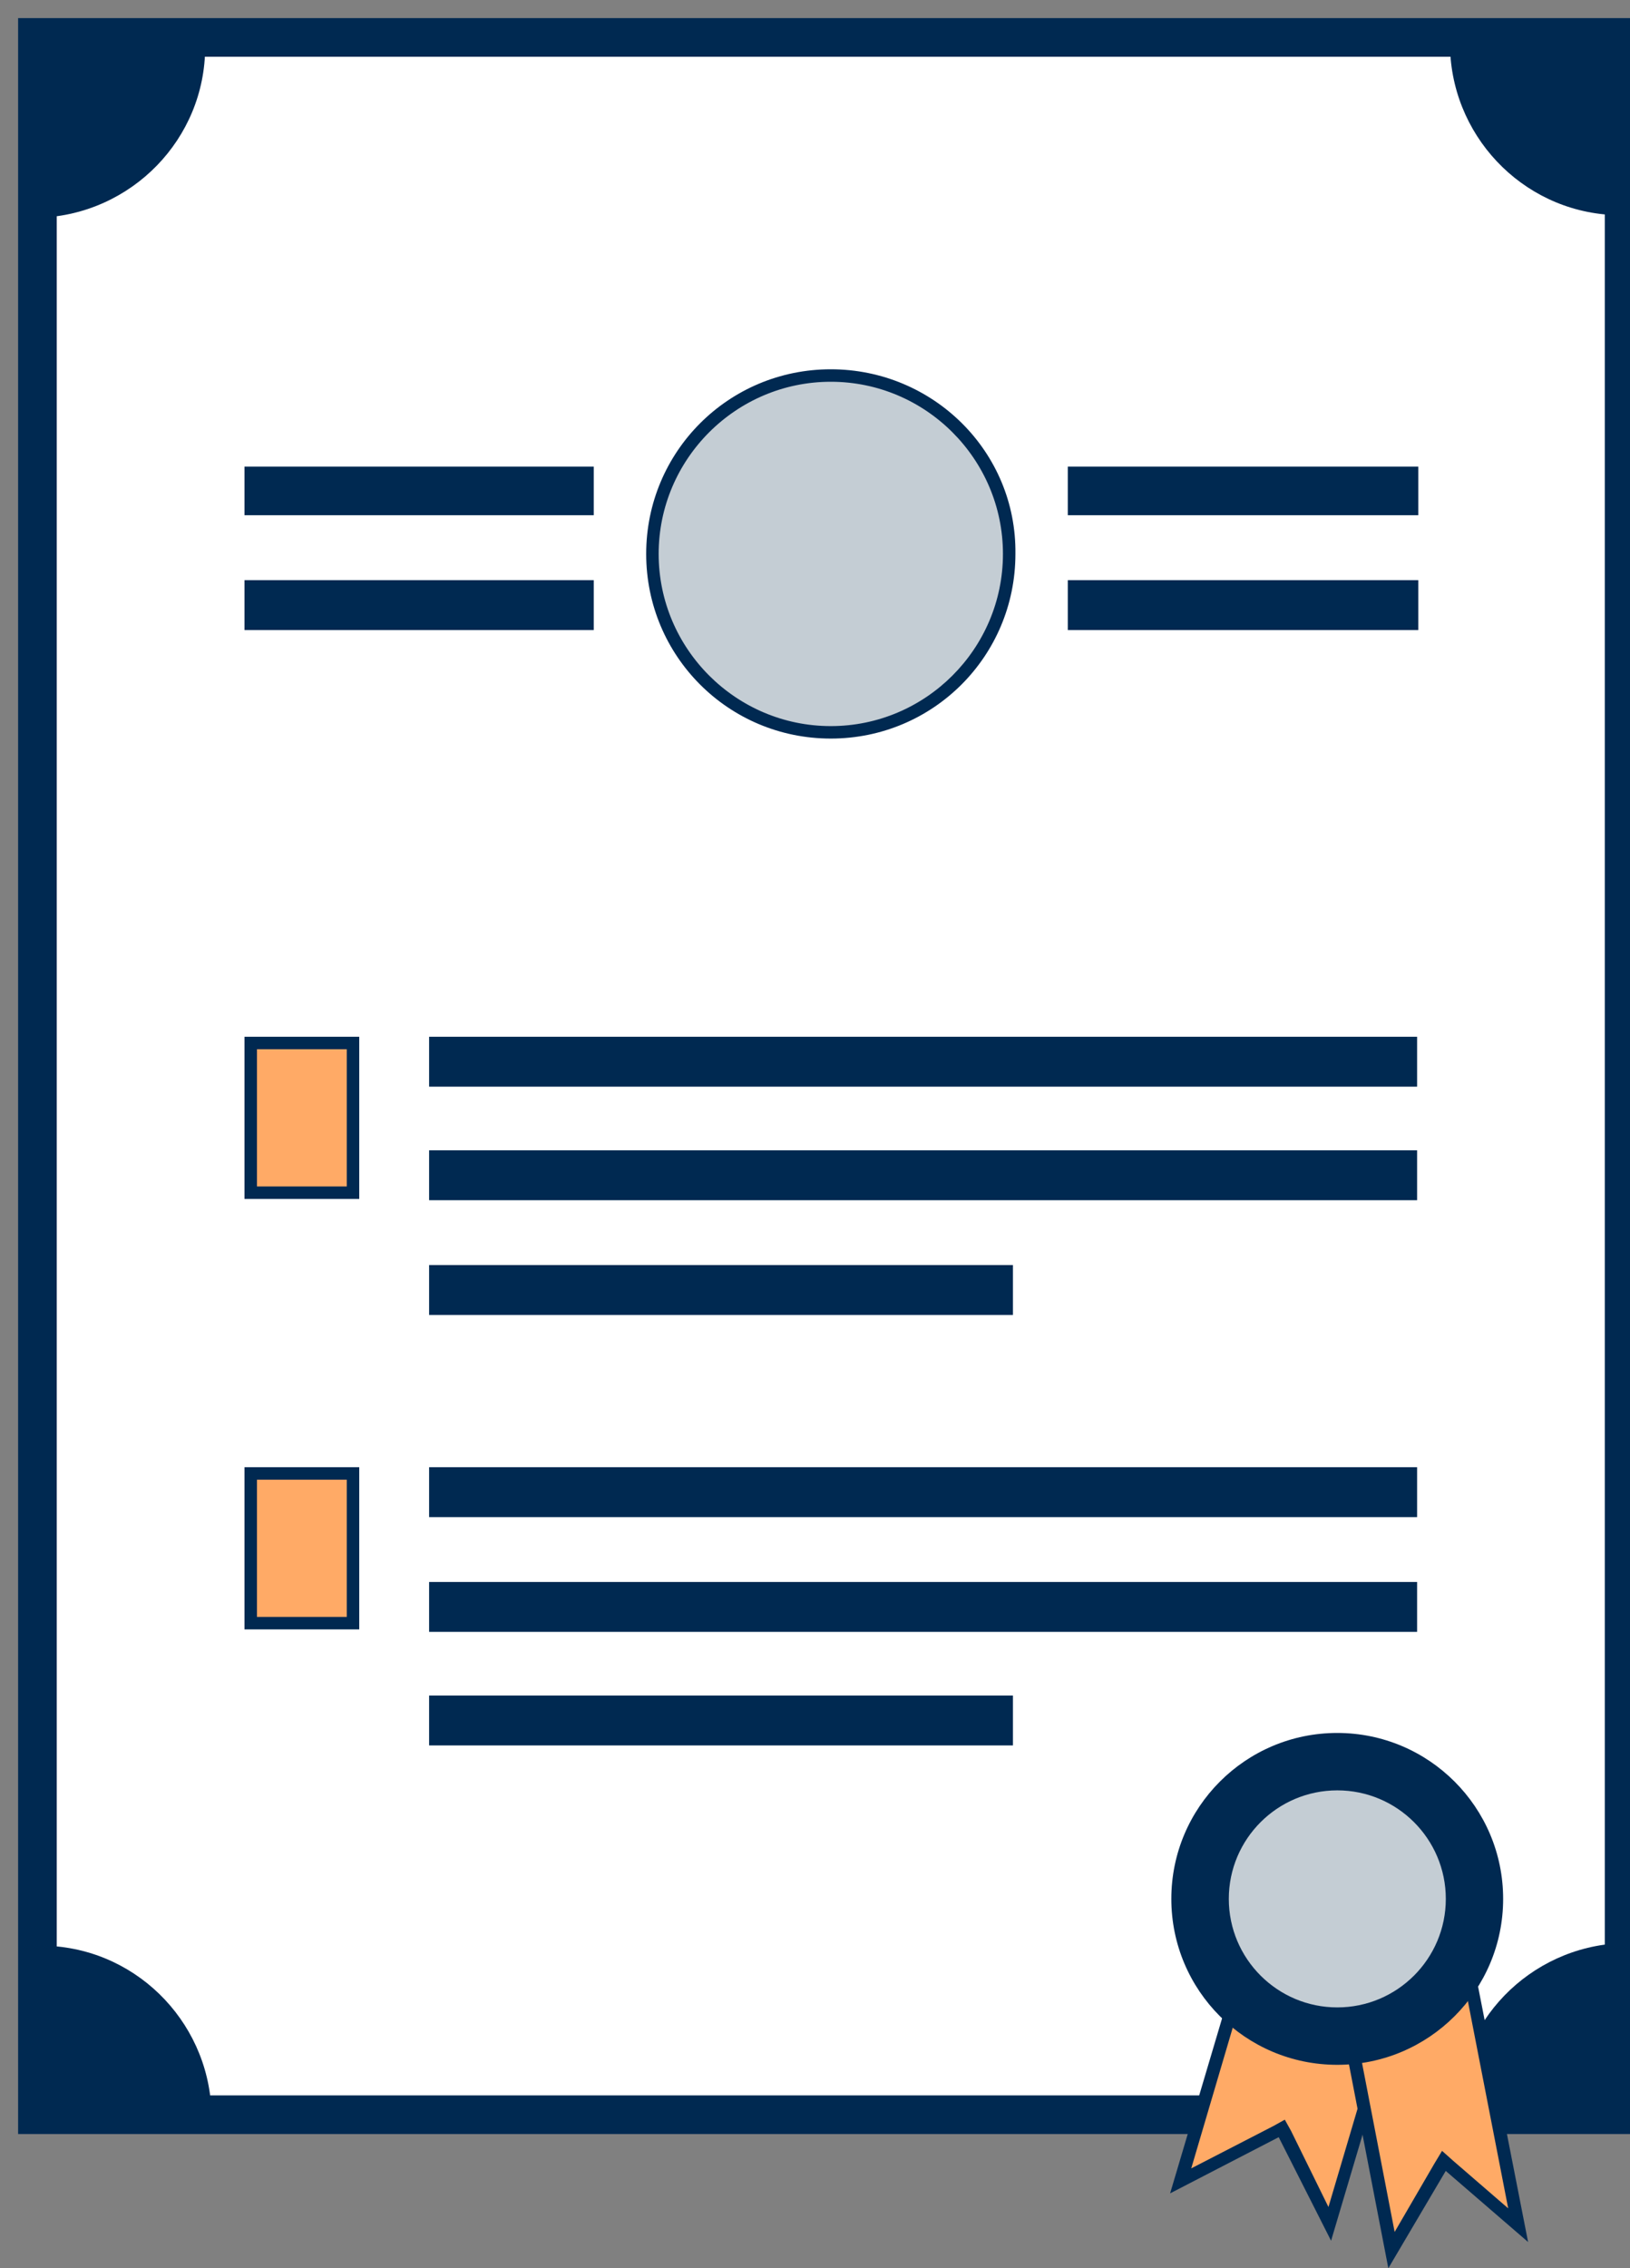
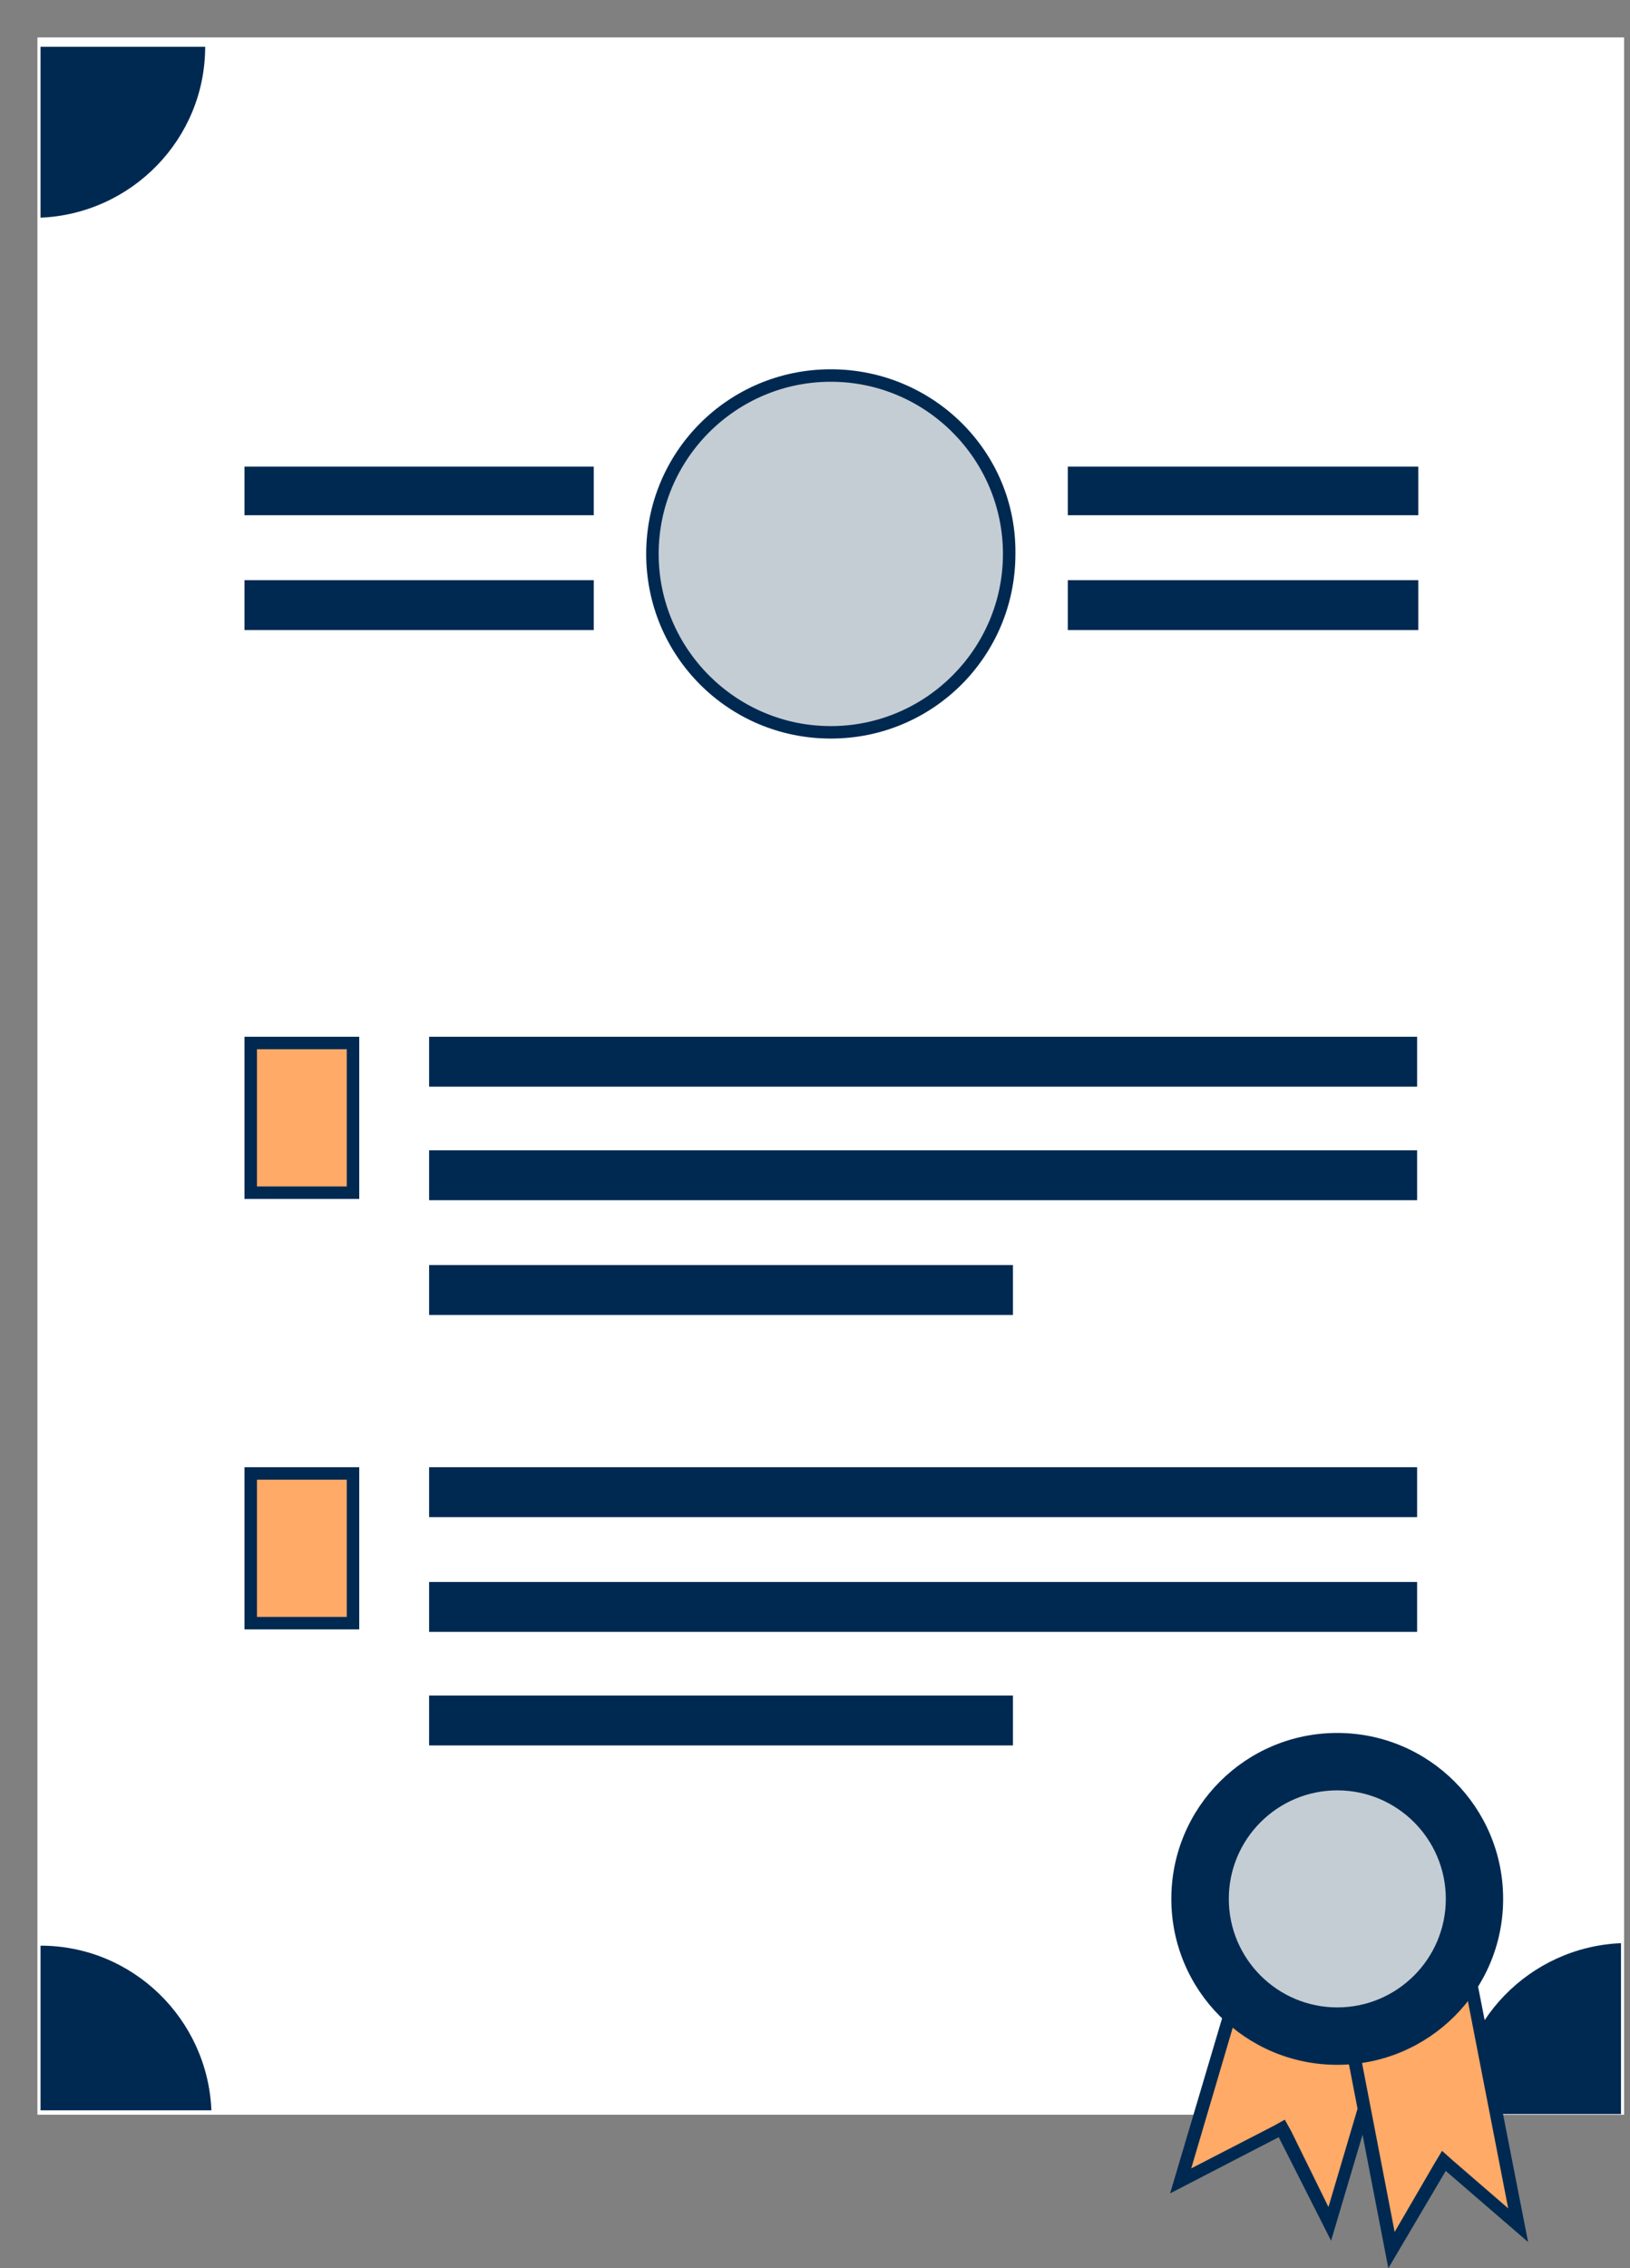
<svg xmlns="http://www.w3.org/2000/svg" version="1.1" width="23" height="32" viewBox="0 0 23 32">
  <rect x="0" y="0" width="23" height="32" fill="#808080" stroke="none" />
  <title>eu-license</title>
  <path fill="#fff" d="M0.528 0.528h22.389v29.307h-22.389v-29.307z" />
-   <path fill="none" stroke="#002951" stroke-linejoin="miter" stroke-linecap="butt" stroke-miterlimit="4" stroke-width="0.545" d="M0.528 0.528h22.389v29.307h-22.389v-29.307z" />
  <path fill="#002951" d="M6.055 14.627h13.941v0.704h-13.941v-0.704z" />
  <path fill="#fa6" d="M3.538 14.715h1.443v2.112h-1.443v-2.112z" />
  <path fill="#002951" d="M3.45 14.627h1.619v2.288h-1.619v-2.288zM4.893 16.739v-1.936h-1.267v1.936h1.267z" />
  <path fill="#002951" d="M6.055 16.229h13.941v0.704h-13.941v-0.704z" />
  <path fill="#002951" d="M6.055 17.848h8.238v0.704h-8.238v-0.704z" />
  <path fill="#002951" d="M6.055 20.7h13.941v0.704h-13.941v-0.704z" />
  <path fill="#fa6" d="M3.538 20.788h1.443v2.112h-1.443v-2.112z" />
  <path fill="#002951" d="M3.45 20.7h1.619v2.288h-1.619v-2.288zM4.893 22.812v-1.936h-1.267v1.936h1.267z" />
  <path fill="#002951" d="M6.055 22.319h13.941v0.704h-13.941v-0.704z" />
  <path fill="#002951" d="M6.055 23.921h8.238v0.704h-8.238v-0.704z" />
  <path fill="#c4cdd4" d="M15.243 6.759h4.577v0.352h-4.577v-0.352z" />
  <path fill="#002951" d="M20.013 6.583h-4.946v0.686h4.946v-0.686z" />
  <path fill="#c4cdd4" d="M15.243 8.361h4.577v0.352h-4.577v-0.352z" />
  <path fill="#002951" d="M20.013 8.185h-4.946v0.704h4.946v-0.704z" />
  <path fill="#c4cdd4" d="M3.626 6.759h4.577v0.352h-4.577v-0.352z" />
  <path fill="#002951" d="M8.378 6.583h-4.928v0.686h4.928v-0.686z" />
  <path fill="#c4cdd4" d="M3.626 8.361h4.577v0.352h-4.577v-0.352z" />
  <path fill="#002951" d="M8.378 8.185h-4.928v0.704h4.928v-0.704z" />
  <path fill="#c4cdd4" d="M11.723 10.35c-1.391 0-2.517-1.127-2.517-2.517s1.127-2.517 2.517-2.517c1.391 0 2.535 1.109 2.535 2.499s-1.144 2.535-2.535 2.535z" />
  <path fill="#002951" d="M9.118 7.815c0-1.443 1.162-2.605 2.605-2.605s2.623 1.162 2.605 2.605c0 1.443-1.162 2.605-2.605 2.605s-2.605-1.162-2.605-2.605zM14.152 7.815c0-1.338-1.091-2.429-2.429-2.429s-2.429 1.091-2.429 2.429c0 1.338 1.091 2.429 2.429 2.429s2.429-1.091 2.429-2.429z" />
  <path fill="#002951" d="M0.572 0.66v2.411c1.285-0.053 2.323-1.109 2.323-2.411h-2.323z" />
-   <path fill="#002951" d="M22.873 0.713h-2.411c0.053 1.285 1.109 2.323 2.411 2.323v-2.323z" />
  <path fill="#002951" d="M22.873 29.826v-2.411c-1.285 0.053-2.323 1.109-2.323 2.411h2.323z" />
  <path fill="#002951" d="M0.572 29.773h2.411c-0.053-1.285-1.109-2.323-2.411-2.323v2.323z" />
  <path fill="#fa6" d="M18.077 30.029l-1.426 0.739 1.391-4.7 2.112 0.616-1.391 4.7-0.686-1.355z" />
  <path fill="#002951" d="M16.511 30.944l1.479-4.981 2.271 0.669-1.479 4.981-0.739-1.461-1.531 0.792zM20.048 26.737l-1.936-0.563-1.303 4.418 1.162-0.599 0.158-0.088 0.088 0.158 0.528 1.074 1.303-4.4z" />
  <path fill="#fa6" d="M18.693 26.966l1.795-0.352 0.915 4.77-1.038-0.898-0.739 1.267-0.933-4.788z" />
  <path fill="#002951" d="M18.605 26.896l1.954-0.387 1.003 5.122-1.162-1.003-0.81 1.373-0.986-5.105zM21.281 31.155l-0.863-4.436-1.602 0.299 0.863 4.471 0.563-0.968 0.106-0.176 0.158 0.141 0.774 0.669z" />
  <path fill="#002951" d="M21.21 26.79c0 1.293-1.048 2.341-2.341 2.341s-2.341-1.048-2.341-2.341c0-1.293 1.048-2.341 2.341-2.341s2.341 1.048 2.341 2.341z" />
  <path fill="#c4cdd4" d="M18.869 28.392c-0.898 0-1.619-0.722-1.619-1.619s0.722-1.619 1.619-1.619c0.898 0 1.619 0.722 1.619 1.619-0.018 0.898-0.739 1.619-1.619 1.619z" />
  <path fill="#002951" d="M17.162 26.79c0-0.95 0.774-1.707 1.707-1.707s1.707 0.757 1.707 1.707c0 0.951-0.757 1.707-1.707 1.707s-1.707-0.757-1.707-1.707zM20.401 26.79c0-0.845-0.686-1.531-1.531-1.531s-1.531 0.686-1.531 1.531 0.686 1.531 1.531 1.531c0.845 0 1.531-0.686 1.531-1.531z" />
</svg>